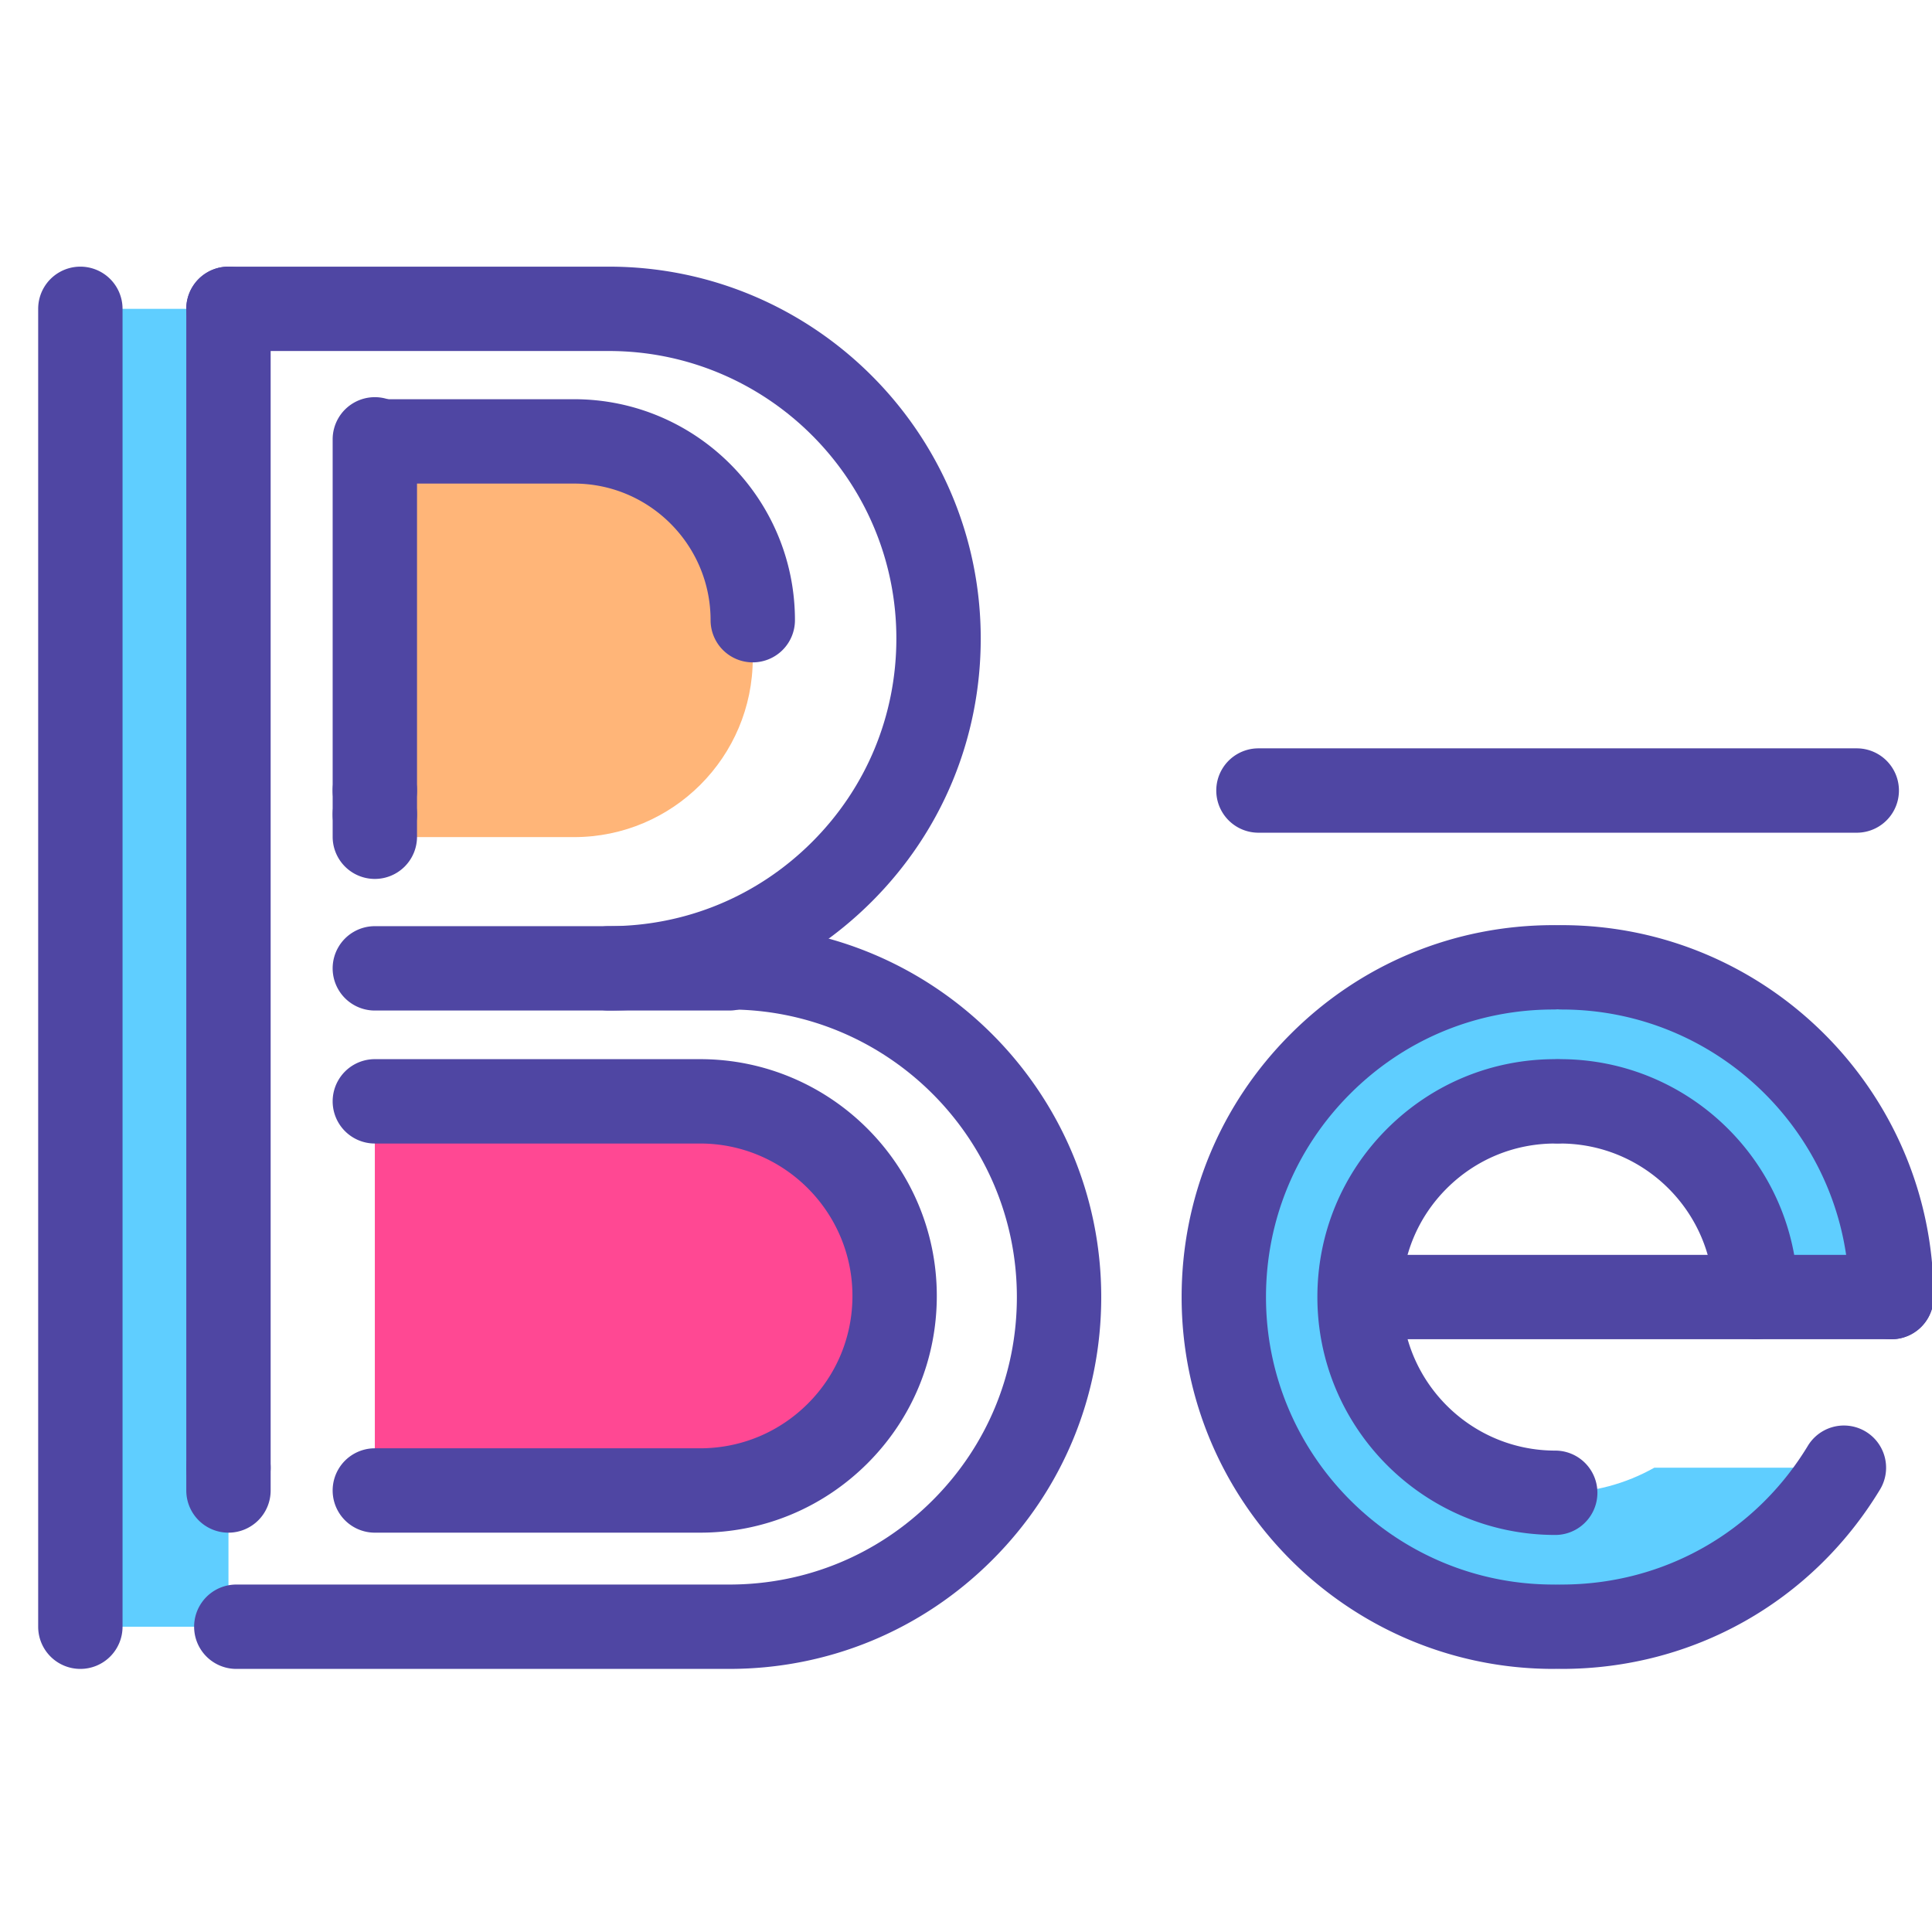
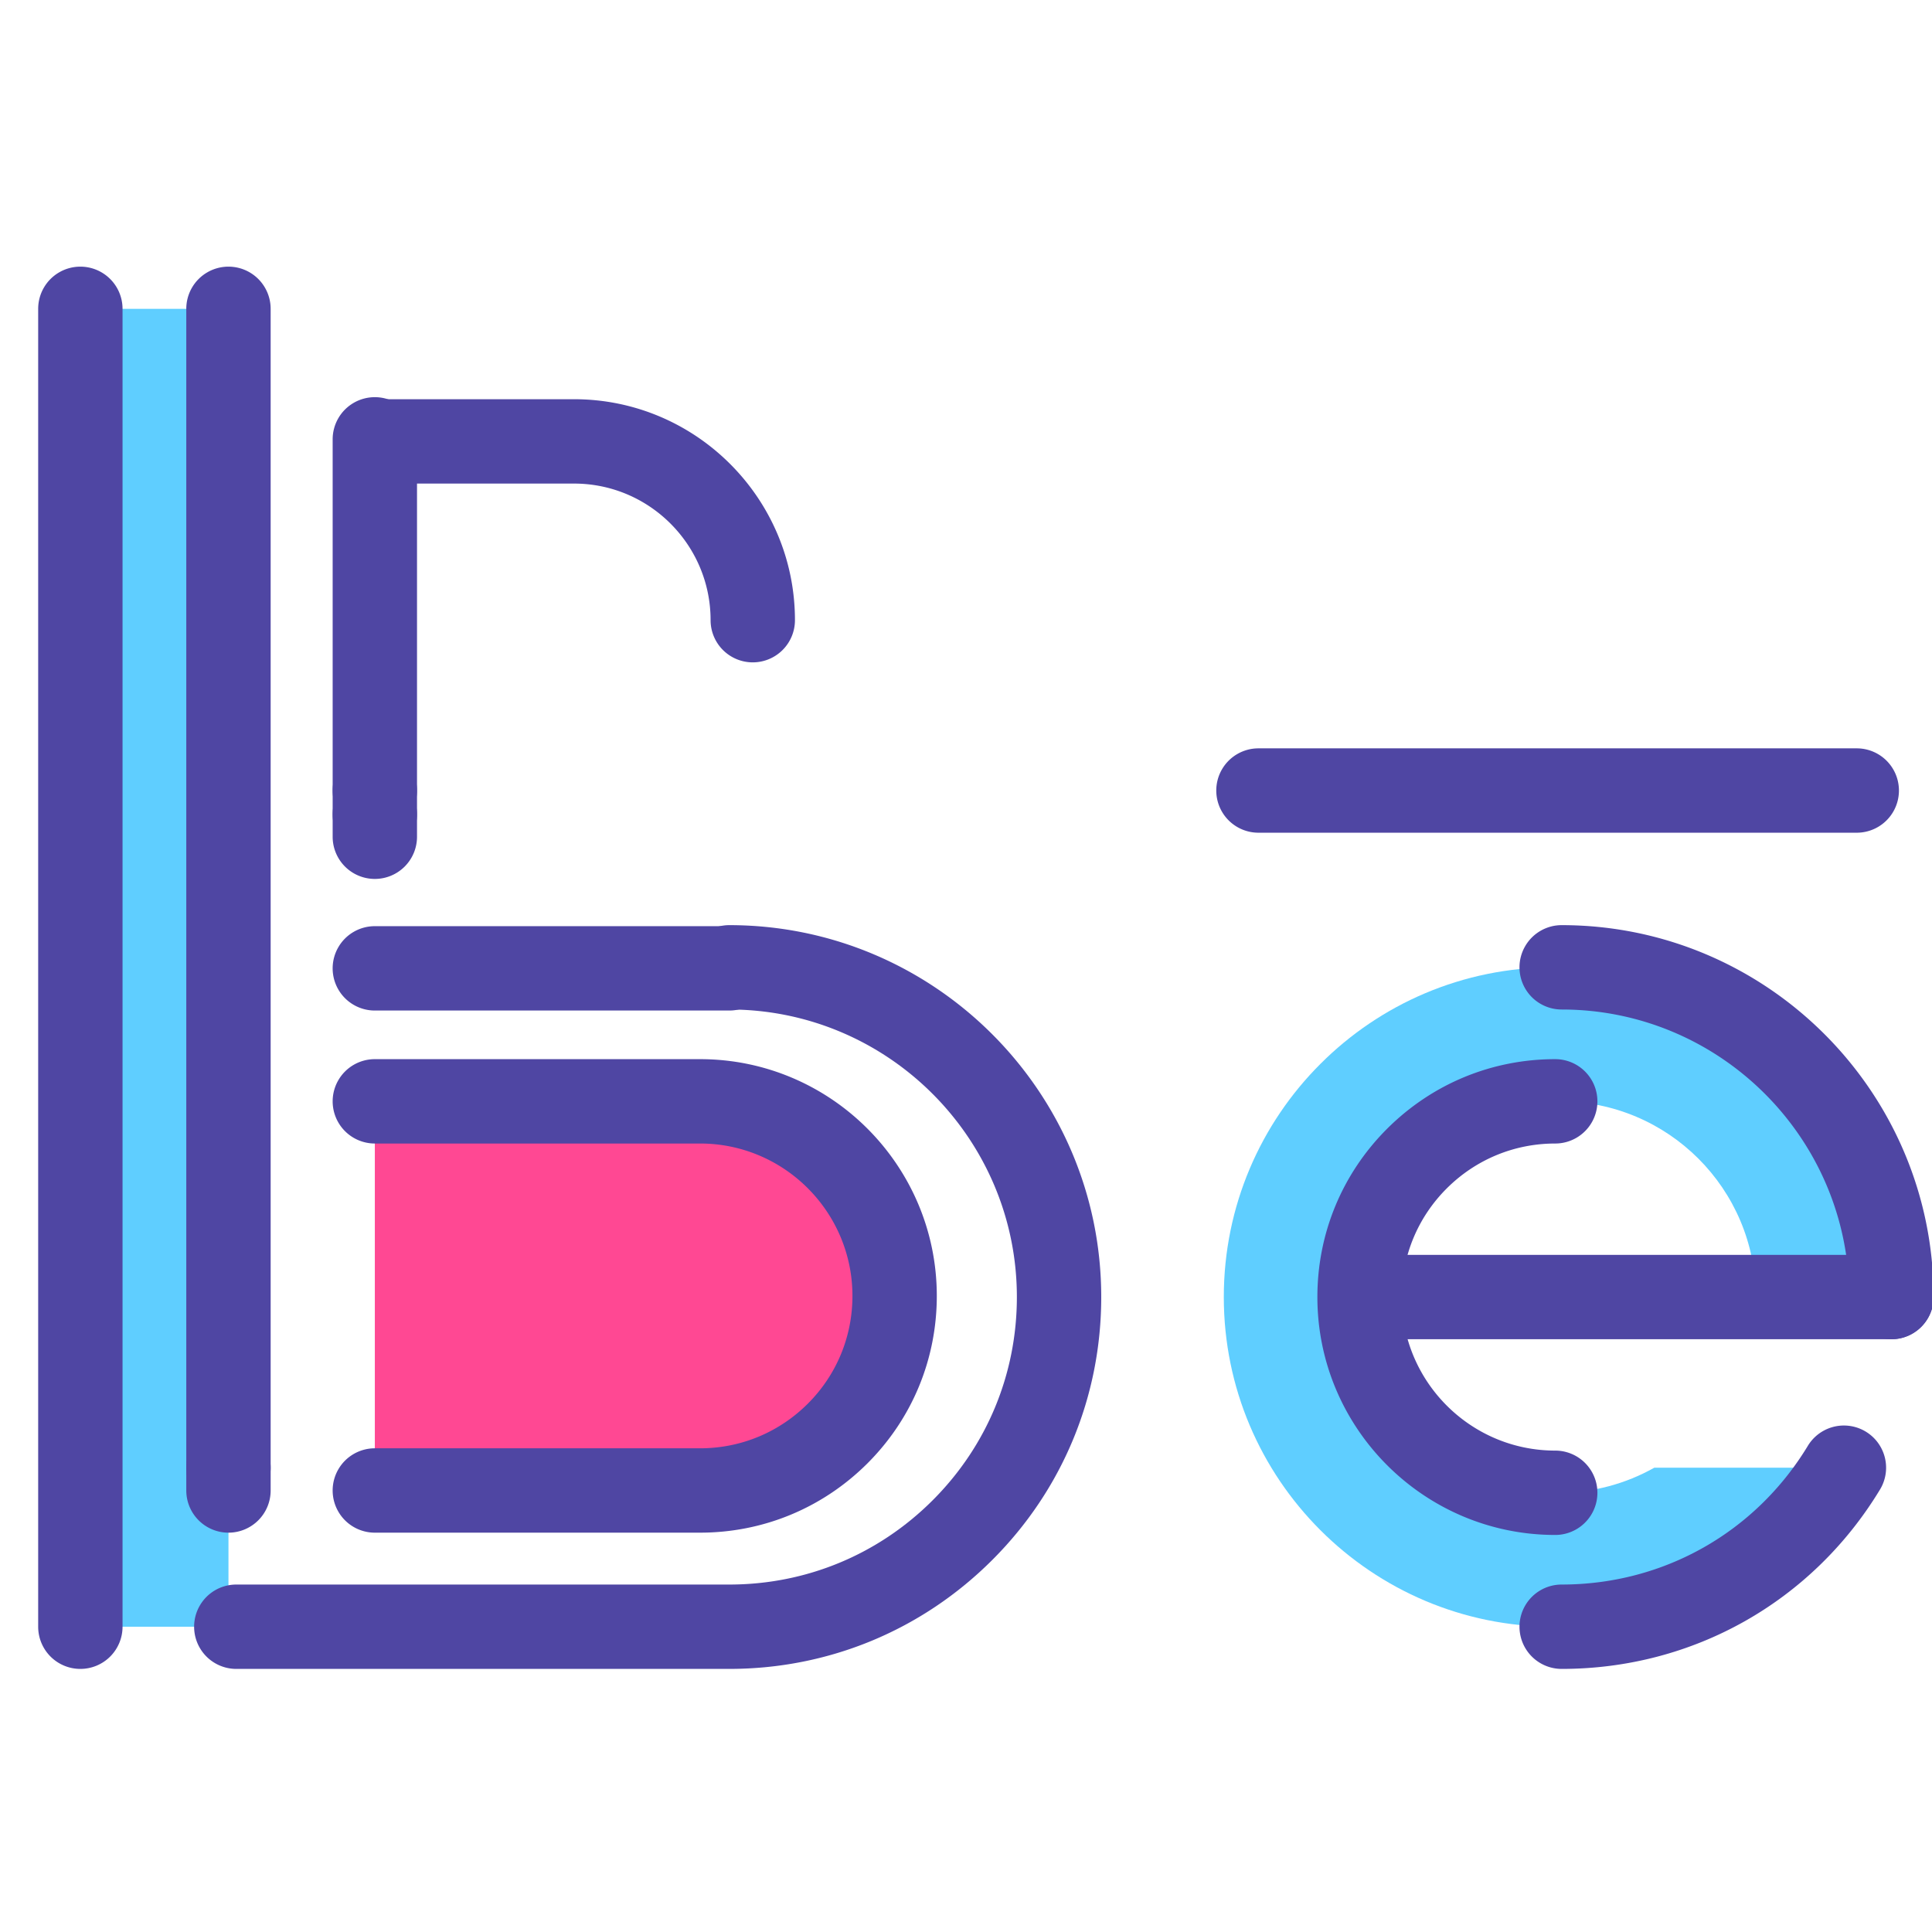
<svg xmlns="http://www.w3.org/2000/svg" width="800px" height="800px" viewBox="0 -0.5 1025 1025" class="icon" version="1.1">
  <path d="M1003.46 687.638h-71.962c0-57.352-46.483-103.835-103.835-103.835h-2.558c-28.644 0-54.603 11.637-73.401 30.403-18.798 18.798-30.403 44.757-30.403 73.433 0 57.352 46.483 103.835 103.803 103.835h1.694c18.478 0 35.837-4.827 50.863-13.299h100.607c-30.658 50.607-86.252 84.366-149.743 84.366h-4.316c-96.61 0-174.935-78.324-174.935-174.903 0-48.305 19.565-92.039 51.246-123.688 31.649-31.681 75.383-51.246 123.688-51.246h4.316c96.61 0 174.935 78.324 174.935 174.935z" fill="#5FCEFF" />
  <path d="M371.4 583.802c57.033 0 103.228 46.227 103.228 103.228 0 28.484-11.541 54.315-30.211 72.985-18.702 18.67-44.501 30.243-73.017 30.243h-172.537v-206.456h172.537z" fill="#FF4893" />
-   <path d="M204.33 443.618h-5.467v-209.941h105.69c52.365 0 94.82 42.455 94.82 94.852v20.236c0 52.333-42.455 94.852-94.82 94.852h-100.223z" fill="#FFB578" />
  <path d="M121.211 790.258v72.282h-78.58V163.346h78.58v614.828z" fill="#5FCEFF" />
-   <path d="M322.999 535.625a22.378 22.378 0 1 1 0-44.757c40.738 0 79.043-15.873 107.864-44.693 28.823-28.795 44.693-67.122 44.693-107.927 0-84.101-68.436-152.524-152.556-152.524h-201.789a22.378 22.378 0 1 1 0-44.757h201.789c108.8 0 197.316 88.5 197.316 197.281 0 52.771-20.531 102.342-57.81 139.583-37.269 37.266-86.815 57.794-139.506 57.794z" fill="#4F46A3" />
  <path d="M386.937 884.919h-261.571a22.378 22.378 0 1 1 0-44.757h261.571c40.735 0 79.043-15.873 107.864-44.693 28.823-28.791 44.69-67.084 44.69-107.828 0-84.12-68.436-152.559-152.556-152.559a22.378 22.378 0 1 1 0-44.757c108.797 0 197.313 88.516 197.313 197.313 0 52.711-20.531 102.247-57.81 139.487-37.266 37.266-86.812 57.794-139.5 57.794zM121.211 800.552a22.378 22.378 0 0 1-22.378-22.378V163.346a22.378 22.378 0 1 1 44.757 0v614.828a22.378 22.378 0 0 1-22.378 22.378zM985.078 441.285h-317.42a22.378 22.378 0 1 1 0-44.757h317.42a22.378 22.378 0 1 1 0 44.757zM198.863 441.285a22.378 22.378 0 0 1-22.378-22.378v-186.316a22.378 22.378 0 1 1 44.757 0v186.316a22.378 22.378 0 0 1-22.378 22.378z" fill="#4F46A3" />
  <path d="M399.373 350.908a22.378 22.378 0 0 1-22.378-22.378c0-39.961-32.5-72.474-72.442-72.474h-100.223a22.378 22.378 0 1 1 0-44.757h100.223c64.622 0 117.198 52.589 117.198 117.23a22.378 22.378 0 0 1-22.378 22.378zM371.4 812.637h-172.537a22.378 22.378 0 1 1 0-44.757h172.537c21.579 0 41.895-8.417 57.209-23.702 15.243-15.243 23.644-35.54 23.644-57.148 0-44.581-36.269-80.85-80.85-80.85h-172.537a22.378 22.378 0 1 1 0-44.757h172.537c69.261 0 125.606 56.345 125.606 125.606 0 33.564-13.056 65.102-36.764 88.81-23.779 23.734-55.326 36.796-88.845 36.796zM42.631 884.919a22.378 22.378 0 0 1-22.378-22.378V163.346a22.378 22.378 0 1 1 44.757 0v699.195a22.378 22.378 0 0 1-22.378 22.378zM828.525 884.919a22.378 22.378 0 1 1 0-44.757c53.868 0 102.688-27.506 130.603-73.586a22.378 22.378 0 1 1 38.28 23.19c-36.096 59.581-99.229 95.153-168.883 95.153zM1003.46 710.016a22.378 22.378 0 0 1-22.378-22.378c0-84.12-68.436-152.556-152.559-152.556a22.378 22.378 0 0 1 0-44.757c108.8 0 197.316 88.516 197.316 197.313 0 12.362-10.016 22.378-22.378 22.378z" fill="#4F46A3" />
-   <path d="M824.21 884.919c-108.797 0-197.313-88.5-197.313-197.281 0-52.73 20.531-102.282 57.806-139.522 37.228-37.263 86.777-57.794 139.506-57.794a22.378 22.378 0 1 1 0 44.757c-40.767 0-79.069 15.869-107.857 44.686-28.83 28.801-44.696 67.106-44.696 107.873 0 84.104 68.436 152.524 152.556 152.524a22.378 22.378 0 1 1-0.003 44.757z" fill="#4F46A3" />
  <path d="M1003.46 710.016h-271.289a22.378 22.378 0 1 1 0-44.757h271.289a22.378 22.378 0 1 1 0 44.757z" fill="#4F46A3" />
-   <path d="M931.498 710.016a22.378 22.378 0 0 1-22.378-22.378c0-44.916-36.541-81.457-81.454-81.457a22.378 22.378 0 1 1 0-44.757c69.597 0 126.211 56.62 126.211 126.214a22.378 22.378 0 0 1-22.378 22.378z" fill="#4F46A3" />
-   <path d="M825.105 813.852c-69.581 0-126.185-56.617-126.185-126.211 0-33.731 13.123-65.431 36.963-89.261 23.874-23.836 55.556-36.956 89.222-36.956a22.378 22.378 0 1 1 0 44.757c-21.726 0-42.177 8.472-57.592 23.862-15.368 15.364-23.836 35.824-23.836 57.599 0 44.916 36.528 81.454 81.428 81.454a22.378 22.378 0 1 1 0 44.757zM386.937 535.628h-188.074a22.378 22.378 0 0 1 0-44.757h188.074a22.378 22.378 0 1 1 0 44.757zM121.211 812.637a22.378 22.378 0 0 1-22.378-22.378v-12.084a22.378 22.378 0 1 1 44.757 0v12.084a22.378 22.378 0 0 1-22.378 22.378zM198.863 453.976a22.378 22.378 0 0 1-22.378-22.378v-12.692a22.378 22.378 0 1 1 44.757 0v12.692a22.378 22.378 0 0 1-22.378 22.378z" fill="#4F46A3" />
+   <path d="M825.105 813.852c-69.581 0-126.185-56.617-126.185-126.211 0-33.731 13.123-65.431 36.963-89.261 23.874-23.836 55.556-36.956 89.222-36.956a22.378 22.378 0 1 1 0 44.757c-21.726 0-42.177 8.472-57.592 23.862-15.368 15.364-23.836 35.824-23.836 57.599 0 44.916 36.528 81.454 81.428 81.454a22.378 22.378 0 1 1 0 44.757zM386.937 535.628h-188.074a22.378 22.378 0 0 1 0-44.757h188.074a22.378 22.378 0 1 1 0 44.757M121.211 812.637a22.378 22.378 0 0 1-22.378-22.378v-12.084a22.378 22.378 0 1 1 44.757 0v12.084a22.378 22.378 0 0 1-22.378 22.378zM198.863 453.976a22.378 22.378 0 0 1-22.378-22.378v-12.692a22.378 22.378 0 1 1 44.757 0v12.692a22.378 22.378 0 0 1-22.378 22.378z" fill="#4F46A3" />
  <path d="M198.863 465.805a22.378 22.378 0 0 1-22.378-22.378v-11.829a22.378 22.378 0 1 1 44.757 0v11.829a22.378 22.378 0 0 1-22.378 22.378z" fill="#4F46A3" />
</svg>